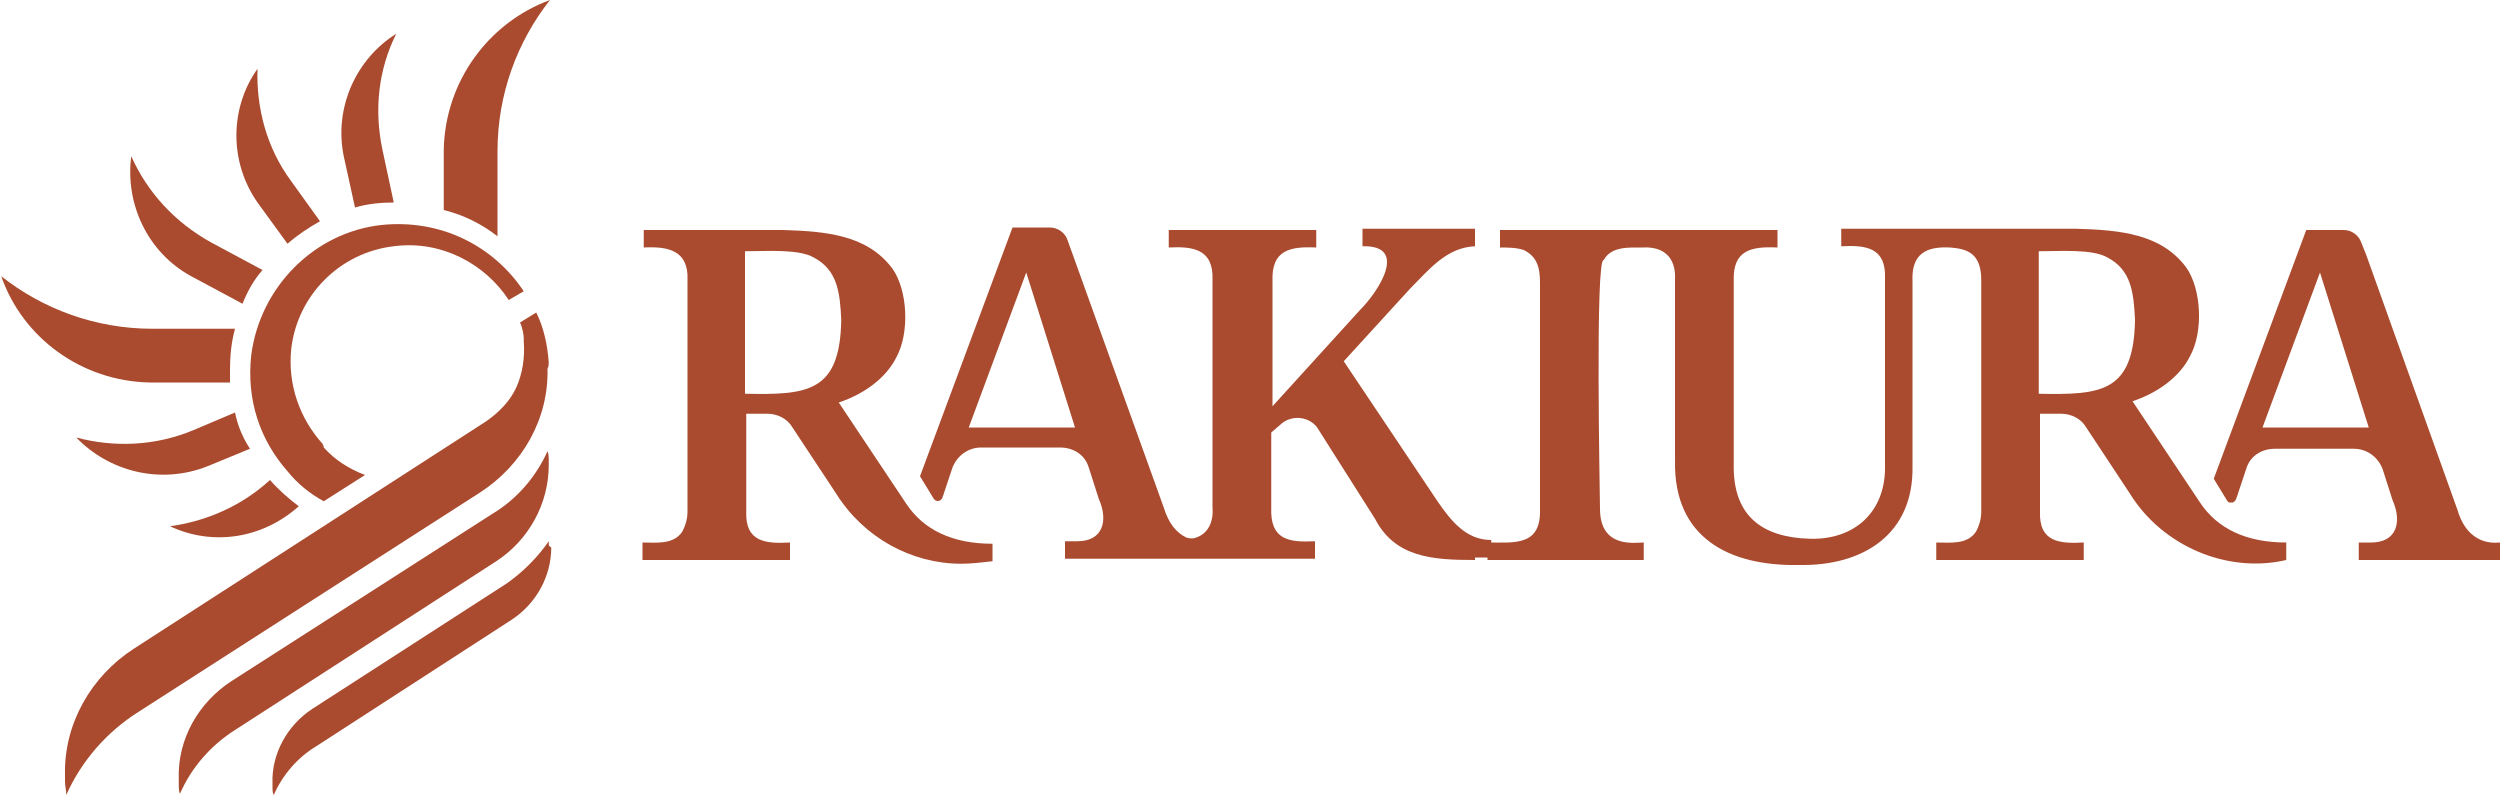
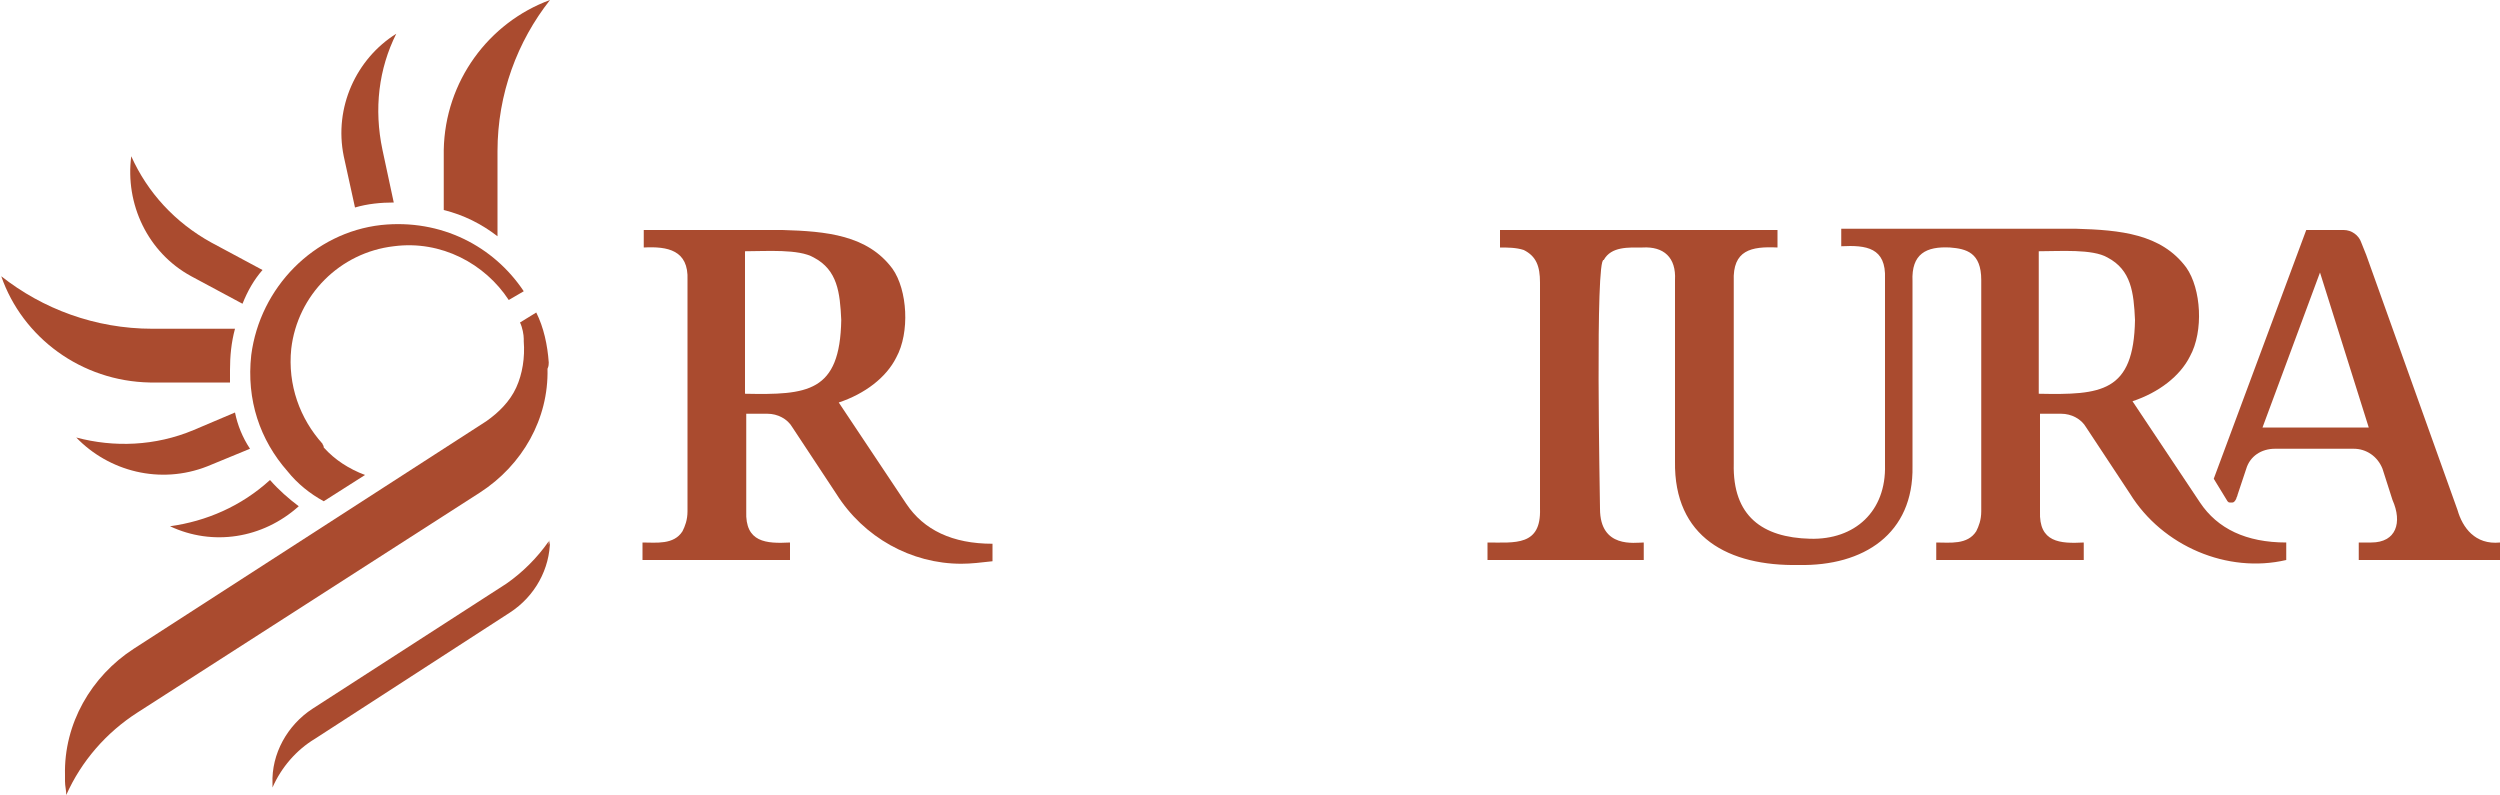
<svg xmlns="http://www.w3.org/2000/svg" version="1.1" id="Layer_1" x="0px" y="0px" viewBox="0 0 200 63.6" style="enable-background:new 0 0 200 63.6;" xml:space="preserve">
  <style type="text/css">
	.st0{fill:#AA4B2F;}
</style>
  <g>
-     <path class="st0" d="M118,44.8c-3.4,0-6.4-0.2-8-3.3l-4.5-7.1c-0.6-1.1-2.2-1.3-3.1-0.4l-0.7,0.6v6c-0.1,2.6,1.4,2.8,3.5,2.7v1.4   h-20v-1.4h1c2,0,2.5-1.6,1.7-3.4l-0.8-2.5c-0.3-1-1.2-1.6-2.3-1.6h-6.3c-1,0-1.9,0.6-2.3,1.6l-0.7,2.1c0,0.1-0.1,0.2-0.1,0.3   c-0.1,0.3-0.5,0.4-0.7,0.1l-1.1-1.8l7.4-19.9H84c0.6,0,1.2,0.4,1.4,1l7.7,21.4c0.4,1.3,1,2,1.8,2.4c0.3,0.1,0.6,0.1,0.8,0   c0.9-0.3,1.4-1.2,1.3-2.4V22.4c0.1-2.5-1.6-2.7-3.5-2.6v-1.4h11.8v1.4c-2.1-0.1-3.6,0.2-3.5,2.7c0,0,0,10,0,10l7-7.7   c1.5-1.5,3.9-5.2,0.2-5.1v-1.4h9l0,1.4c-2.3,0.1-3.7,1.9-5.2,3.4l-5.3,5.8l7.5,11.2c1.1,1.6,2.3,3.1,4.3,3.1v1.4H118z M77.5,34.2   H86l-3.9-12.4L77.5,34.2z" />
    <path class="st0" d="M76.9,45.1c-4,0-7.8-2.1-10-5.6l-3.5-5.3c-0.4-0.7-1.2-1.1-2-1.1h-1.7v7.8c-0.1,2.5,1.6,2.6,3.5,2.5v1.4H51.4   v-1.4c1.1,0,2.5,0.2,3.2-0.9c0.2-0.4,0.4-0.9,0.4-1.6V22.4c0.1-2.4-1.6-2.7-3.5-2.6v-1.4h11.1c3.5,0.1,6.8,0.4,8.8,3.1   c1.2,1.7,1.4,5.1,0.3,7.1c-0.8,1.6-2.5,2.9-4.6,3.6l5.4,8.1c1.4,2.1,3.7,3.2,6.9,3.2v1.4C78.5,45,77.7,45.1,76.9,45.1 M59.6,20.3   v11.2c5,0.1,7.6-0.1,7.7-5.9c-0.1-2.2-0.3-4-2.2-5c-1.2-0.7-3.8-0.5-5.5-0.5L59.6,20.3z" />
    <path class="st0" d="M196.6,40.8l-7.3-20.4l-0.4-1c-0.2-0.6-0.8-1-1.4-1h-1.1h-1.9l-7.4,19.9l1.1,1.8c0.1,0.1,0.1,0.1,0.2,0.1   c0,0,0,0,0,0c0,0,0,0,0.1,0c0,0,0.1,0,0.1,0c0.1,0,0.2-0.1,0.3-0.3c0-0.1,0.1-0.2,0.1-0.3l0.7-2.1c0.3-1,1.2-1.6,2.3-1.6h6.3   c1,0,1.9,0.6,2.3,1.6l0.8,2.5c0.8,1.8,0.3,3.4-1.7,3.4h-1v1.4H200v-1.4C198,43.6,197,42.2,196.6,40.8 M181,34.2l4.6-12.4l3.9,12.4   H181z" />
    <path class="st0" d="M143.9,45.2c-5.6,0.1-10-2.2-9.9-8.3c0,0,0-14.5,0-14.5c0.1-1.8-0.9-2.7-2.6-2.6c-1.1,0-2.5-0.1-3.1,1   c-0.7-0.3-0.3,19.2-0.3,19.9c0,3.2,2.8,2.7,3.5,2.7v1.4H119v-1.4c2.2,0,4.3,0.3,4.2-2.7V22.6c0-1.3-0.3-2.1-1.3-2.6l0,0   c-0.6-0.2-1.3-0.2-1.9-0.2v-1.4h22.2l0,1.4c-2.1-0.1-3.6,0.2-3.5,2.7v14.6c-0.1,4.2,2.3,5.9,6.1,6c3.6,0.1,6.1-2.2,6-5.9   c0,0,0-14.9,0-14.9c0.1-2.5-1.5-2.7-3.5-2.6v-1.4h18.8c3.5,0.1,6.8,0.4,8.8,3.1c1.2,1.7,1.4,5.1,0.3,7.1c-0.8,1.6-2.5,2.9-4.6,3.6   l5.4,8.1c1.4,2.1,3.7,3.2,6.9,3.2l0,1.4c-4.7,1.1-9.9-1.1-12.5-5.3l-3.5-5.3c-0.4-0.7-1.2-1.1-2-1.1h-1.7v7.8   c-0.1,2.5,1.6,2.6,3.5,2.5l0,1.4h-11.8l0-1.4c1.1,0,2.5,0.2,3.2-0.9c0.2-0.4,0.4-0.9,0.4-1.6V22.4c0-2.2-1.2-2.5-2.5-2.6   c-1.9-0.1-3.1,0.5-3,2.7v14.8C153.1,42.7,149.1,45.3,143.9,45.2 M163.1,20.3v11.2c5,0.1,7.6-0.1,7.7-5.9c-0.1-2.2-0.3-4-2.2-5   c-1.2-0.7-3.8-0.5-5.5-0.5L163.1,20.3z" />
    <path class="st0" d="M15.3,22.1L15.3,22.1l4.1,2.2c0.4-1,0.9-1.9,1.6-2.7l-4.1-2.2c-2.9-1.6-5.1-4-6.4-6.9   C10,16.3,11.8,20.2,15.3,22.1" />
-     <path class="st0" d="M20.6,16.2l2.4,3.3c0.8-0.7,1.7-1.3,2.6-1.8l-2.3-3.2c-2-2.7-2.8-5.9-2.7-9C18.4,8.6,18.3,12.9,20.6,16.2   L20.6,16.2z" />
    <path class="st0" d="M39.8,18.9v-6.8c0-4.6,1.6-8.8,4.2-12.1c-4.9,1.8-8.4,6.5-8.5,12h0v4.8C37.1,17.2,38.5,17.9,39.8,18.9" />
    <path class="st0" d="M27.5,12.5l0.9,4.1c1-0.3,2.1-0.4,3.1-0.4L30.6,12c-0.7-3.3-0.3-6.5,1.1-9.3C28.5,4.7,26.7,8.6,27.5,12.5   L27.5,12.5z" />
    <path class="st0" d="M21.6,38.4c-2.3,2.1-5.1,3.3-8,3.7c3.4,1.6,7.4,1,10.3-1.6C23.1,39.9,22.3,39.2,21.6,38.4" />
    <path class="st0" d="M12,30.6h6.4c0-0.3,0-0.7,0-1c0-1.1,0.1-2.2,0.4-3.3h-6.6c-4.6,0-8.8-1.6-12.1-4.2C1.8,27,6.5,30.5,12,30.6   L12,30.6z" />
    <path class="st0" d="M16.6,37.3l3.4-1.4C19.4,35,19,34,18.8,33l-3.3,1.4c-3.1,1.3-6.4,1.4-9.4,0.6C8.7,37.7,12.8,38.8,16.6,37.3   L16.6,37.3z" />
    <path class="st0" d="M25.8,35.5c-1.8-2-2.8-4.7-2.5-7.6c0.5-4.3,3.9-7.7,8.2-8.2c3.8-0.5,7.3,1.4,9.2,4.3l1.2-0.7   c-2.4-3.6-6.6-5.8-11.4-5.3c-5.4,0.6-9.7,5-10.4,10.4c-0.4,3.6,0.7,6.8,2.9,9.3l0,0c0.8,1,1.8,1.8,2.9,2.4l3.3-2.1   c-1.3-0.5-2.4-1.2-3.3-2.2C25.9,35.6,25.8,35.6,25.8,35.5" />
-     <path class="st0" d="M43.9,36.9c0-0.3,0-0.6-0.1-0.8c-0.9,2-2.4,3.8-4.4,5L18.5,54.5c-2.6,1.7-4.3,4.6-4.2,7.8c0,0.1,0,0.3,0,0.4   c0,0.3,0,0.6,0.1,0.8c0.9-2.1,2.5-3.9,4.4-5.1l20.9-13.5c2.6-1.7,4.2-4.6,4.2-7.7C43.9,37.1,43.9,37,43.9,36.9" />
-     <path class="st0" d="M43.9,43.5c0-0.1,0-0.1,0-0.2c-0.9,1.3-2.1,2.5-3.4,3.4l-15.5,10c-2,1.3-3.3,3.6-3.2,6c0,0.1,0,0.2,0,0.3   c0,0.2,0,0.4,0.1,0.6c0.7-1.6,1.9-3,3.4-3.9l15.6-10.1c2-1.3,3.2-3.5,3.2-5.8C43.9,43.7,43.9,43.6,43.9,43.5" />
+     <path class="st0" d="M43.9,43.5c0-0.1,0-0.1,0-0.2c-0.9,1.3-2.1,2.5-3.4,3.4l-15.5,10c-2,1.3-3.3,3.6-3.2,6c0,0.1,0,0.2,0,0.3   c0.7-1.6,1.9-3,3.4-3.9l15.6-10.1c2-1.3,3.2-3.5,3.2-5.8C43.9,43.7,43.9,43.6,43.9,43.5" />
    <path class="st0" d="M43.9,29c-0.1-1.4-0.4-2.8-1-4l-1.3,0.8c0.2,0.4,0.3,1,0.3,1.3c0,0,0,0,0,0c0,0.1,0,0.1,0,0.2   c0.1,1.3-0.1,2.6-0.6,3.7c-0.5,1.1-1.4,2-2.4,2.7L10.7,51.9c-3.4,2.2-5.6,6-5.5,10.1c0,0.2,0,0.3,0,0.5c0,0.4,0.1,0.7,0.1,1.1   c1.2-2.7,3.2-5,5.7-6.6l27.4-17.6c3.4-2.2,5.5-5.9,5.4-9.9C43.9,29.3,43.9,29.1,43.9,29" />
  </g>
</svg>